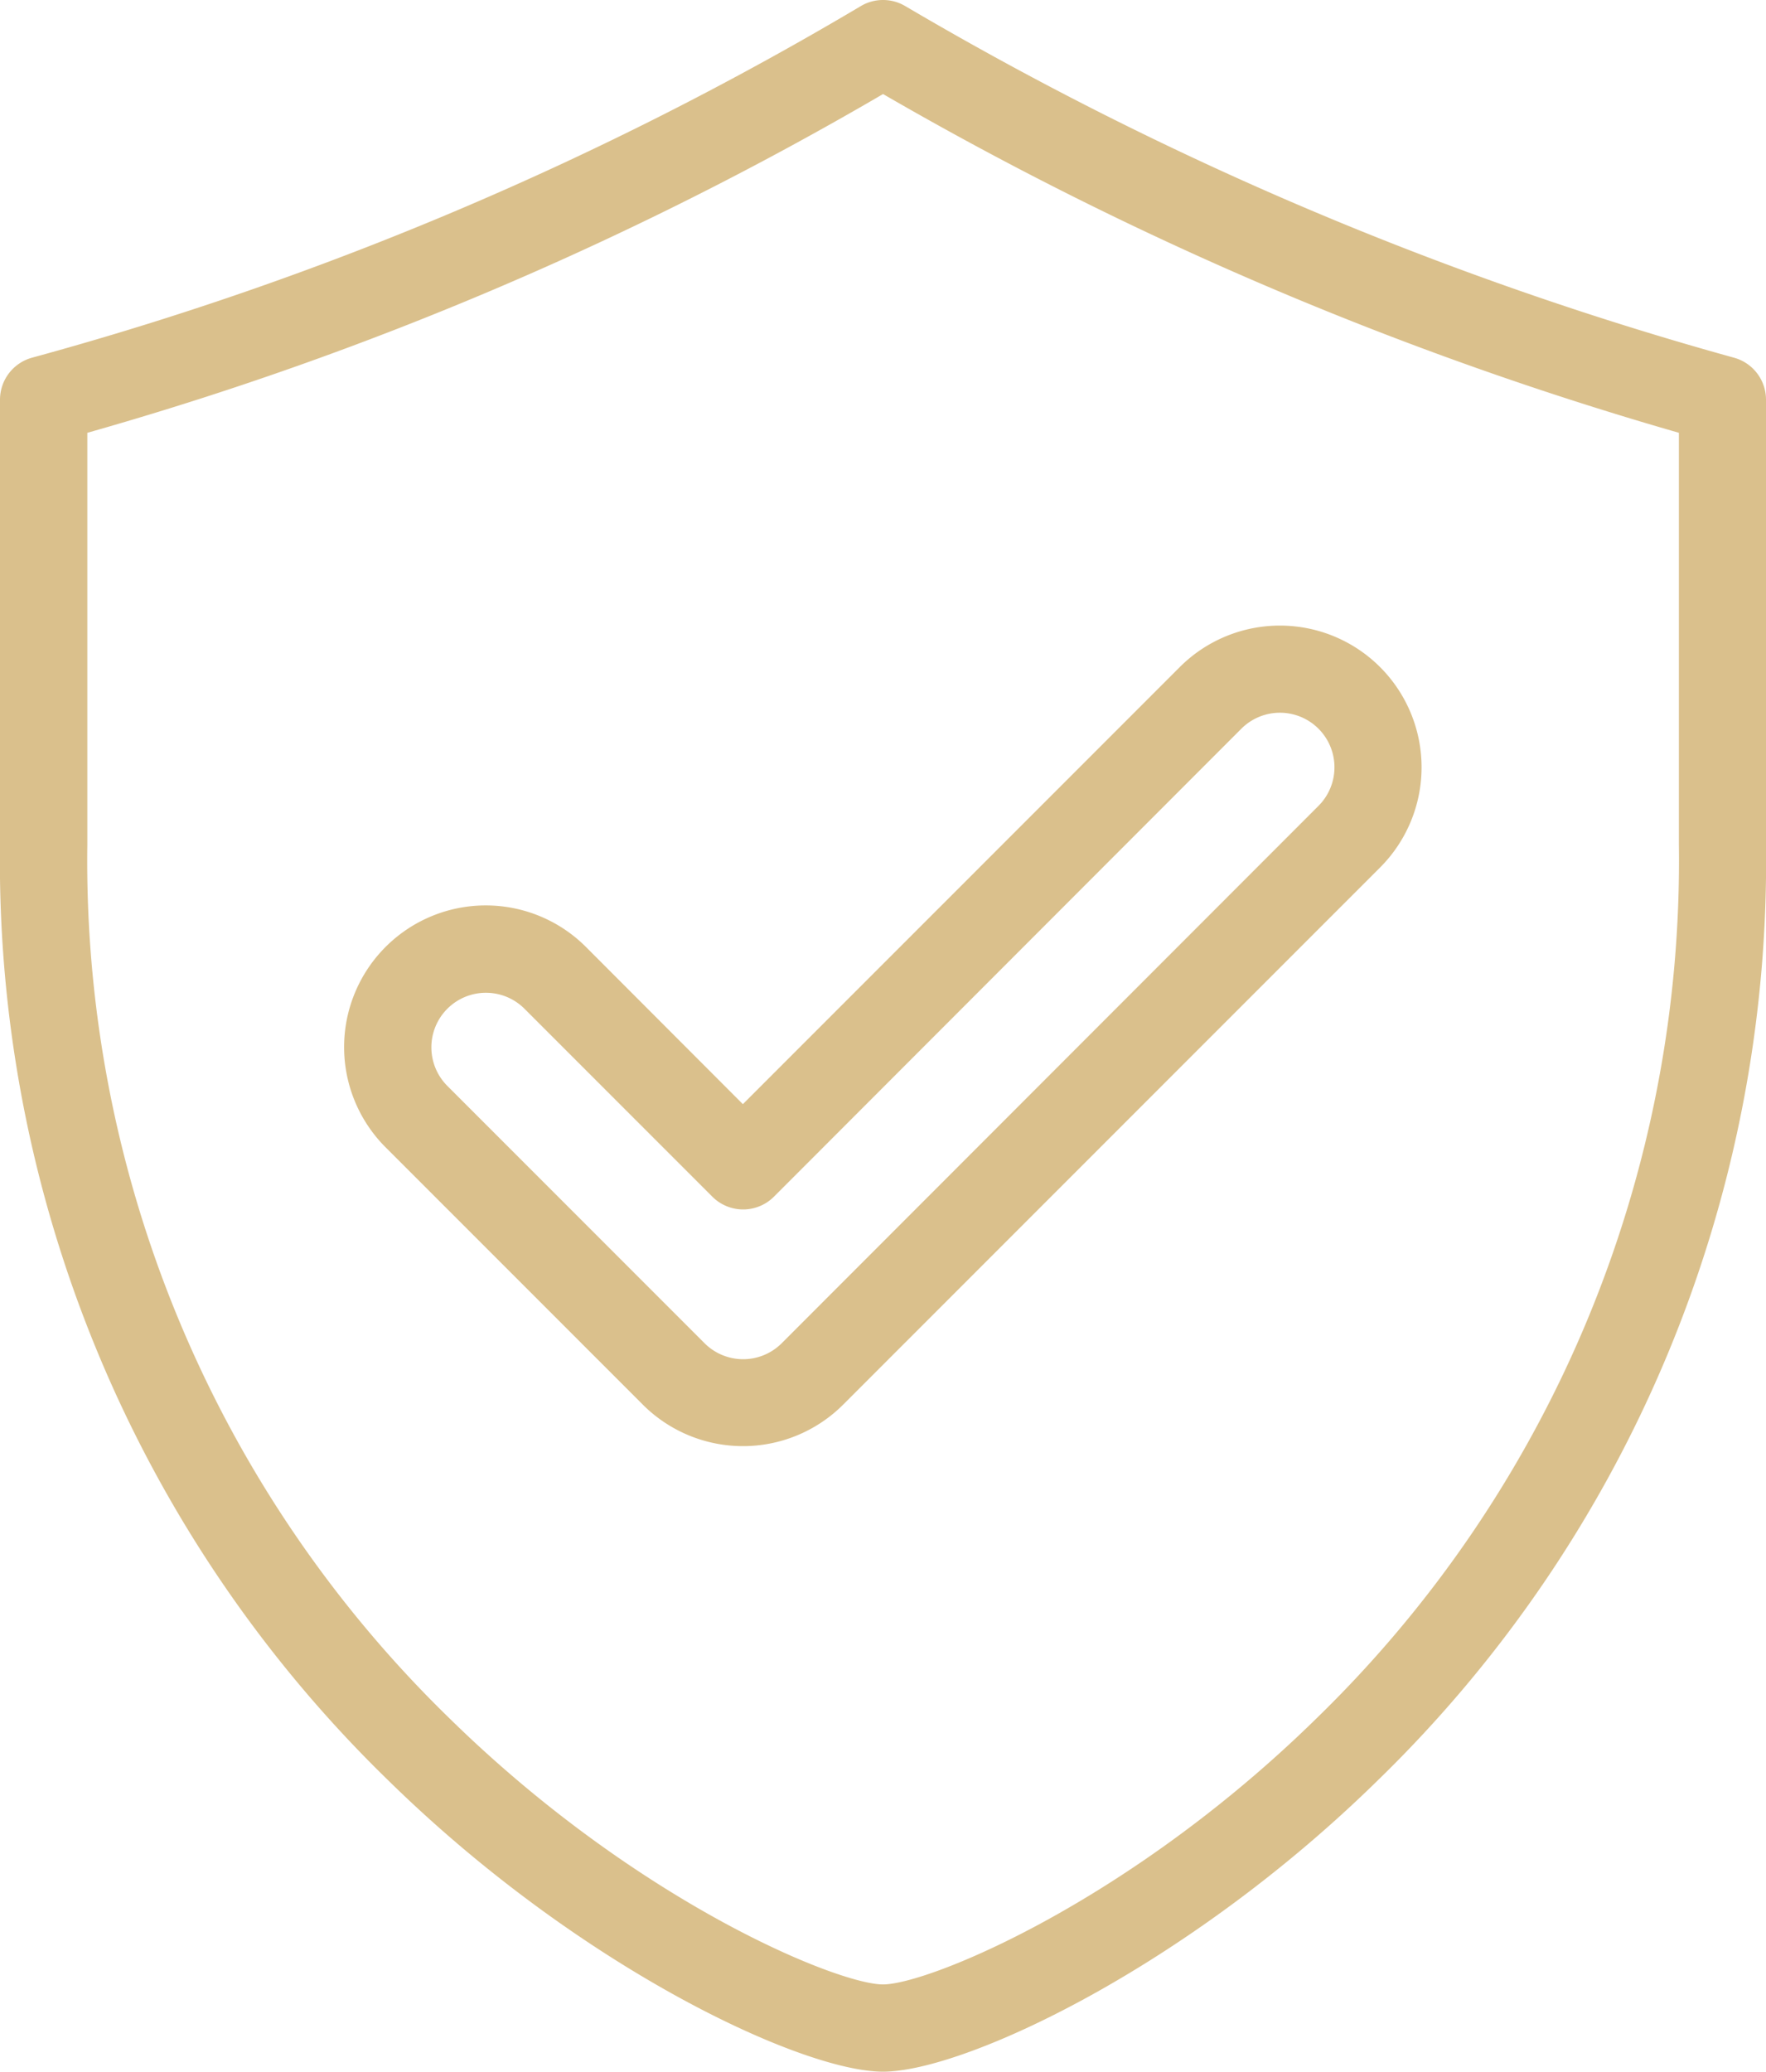
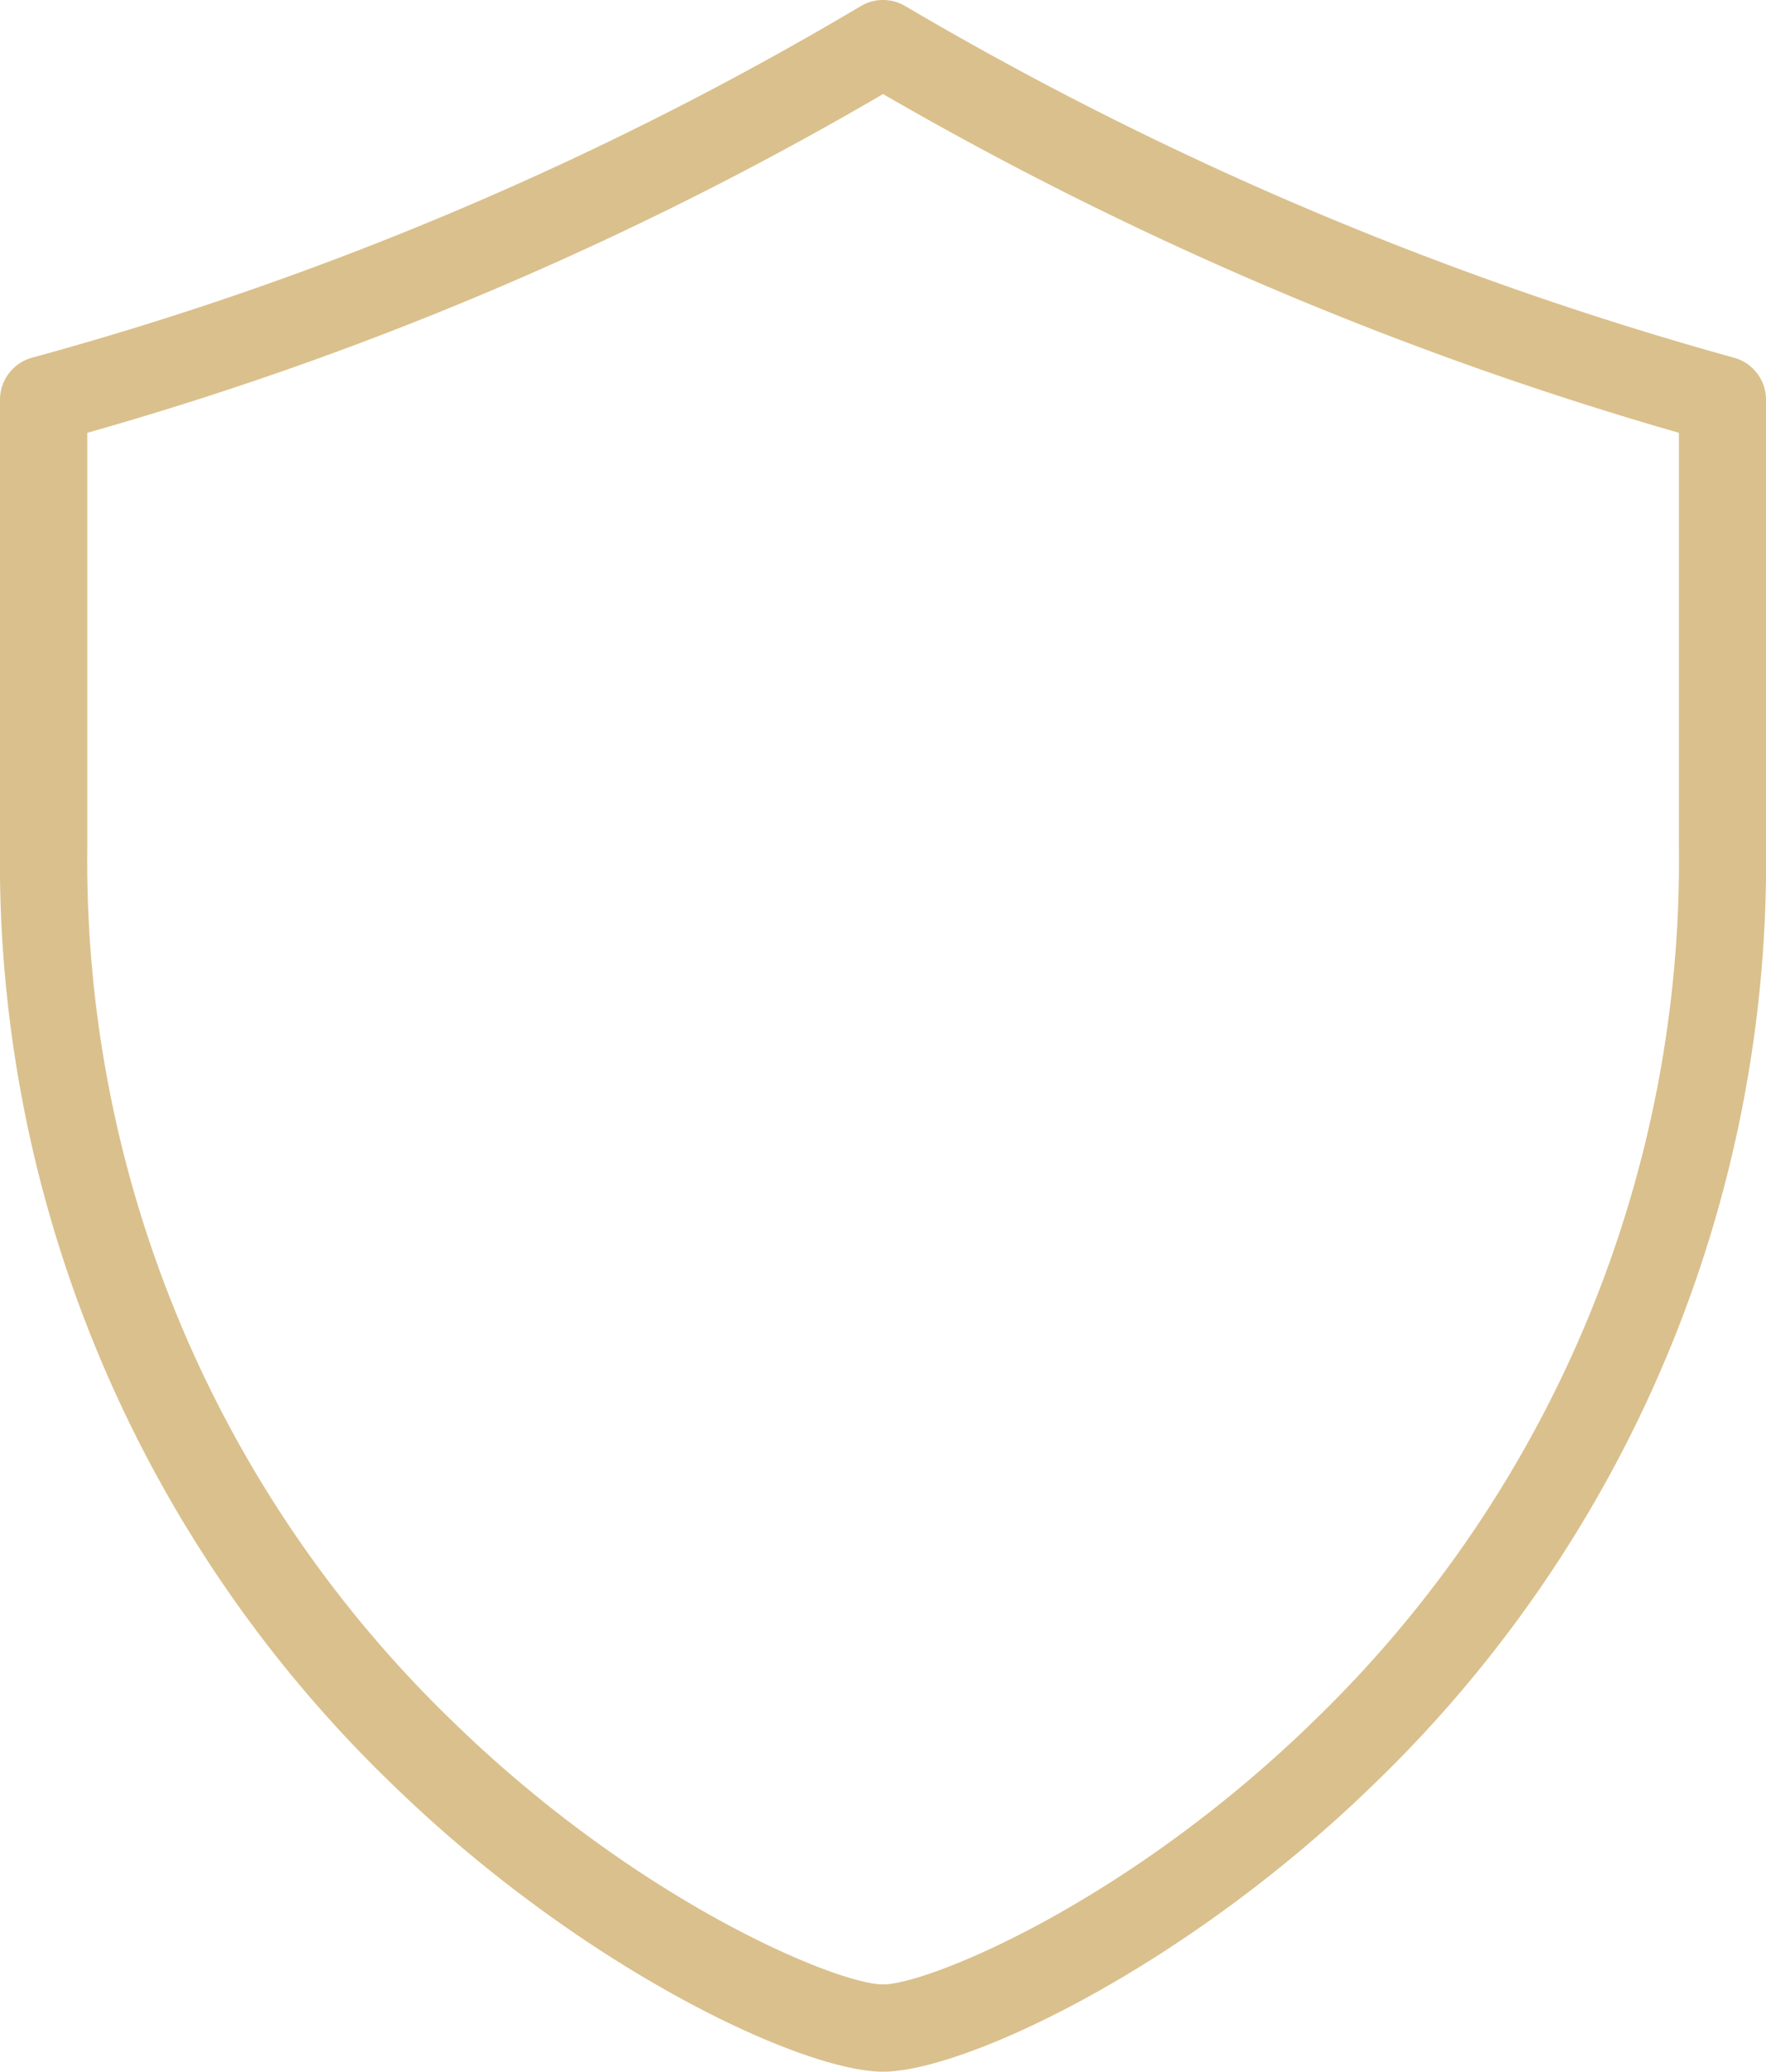
<svg xmlns="http://www.w3.org/2000/svg" width="32.742" height="38.394" viewBox="0 0 32.742 38.394">
  <g id="secure-shield_1_" data-name="secure-shield(1)" transform="translate(-37.681 0)">
    <g id="Group_5454" data-name="Group 5454" transform="translate(37.681 0)">
      <g id="Group_5453" data-name="Group 5453" transform="translate(0 0)">
        <path id="Path_1969" data-name="Path 1969" d="M69.829,6.629A63.865,63.865,0,0,1,54.463.112a.807.807,0,0,0-.821,0A62.117,62.117,0,0,1,38.275,6.629a.808.808,0,0,0-.594.779v8.252A23.74,23.74,0,0,0,44.89,33.006c3.541,3.469,7.665,5.388,9.162,5.388s5.622-1.919,9.162-5.388a23.74,23.74,0,0,0,7.209-17.345V7.408A.807.807,0,0,0,69.829,6.629ZM68.808,15.66a22.156,22.156,0,0,1-6.724,16.191c-3.482,3.412-7.2,4.926-8.032,4.926s-4.55-1.515-8.032-4.926A22.157,22.157,0,0,1,39.3,15.66V8.021A63.6,63.6,0,0,0,54.053,1.743,65.618,65.618,0,0,0,68.808,8.021Z" transform="translate(-37.681 0)" fill="#dac08c" />
-         <path id="Path_1974" data-name="Path 1974" d="M127.3,160.555a2.626,2.626,0,0,0-3.714,3.714l4.769,4.769a2.627,2.627,0,0,0,3.714,0l9.955-9.955a2.626,2.626,0,0,0-3.714-3.714l-8.1,8.1Zm12.152-4.044a1.011,1.011,0,1,1,1.43,1.43L130.93,167.9a1.012,1.012,0,0,1-1.43,0l-4.769-4.769a1.011,1.011,0,0,1,1.43-1.43l3.483,3.483a.808.808,0,0,0,1.142,0Z" transform="translate(-116.437 -143.006)" fill="#dac08c" />
      </g>
    </g>
  </g>
</svg>